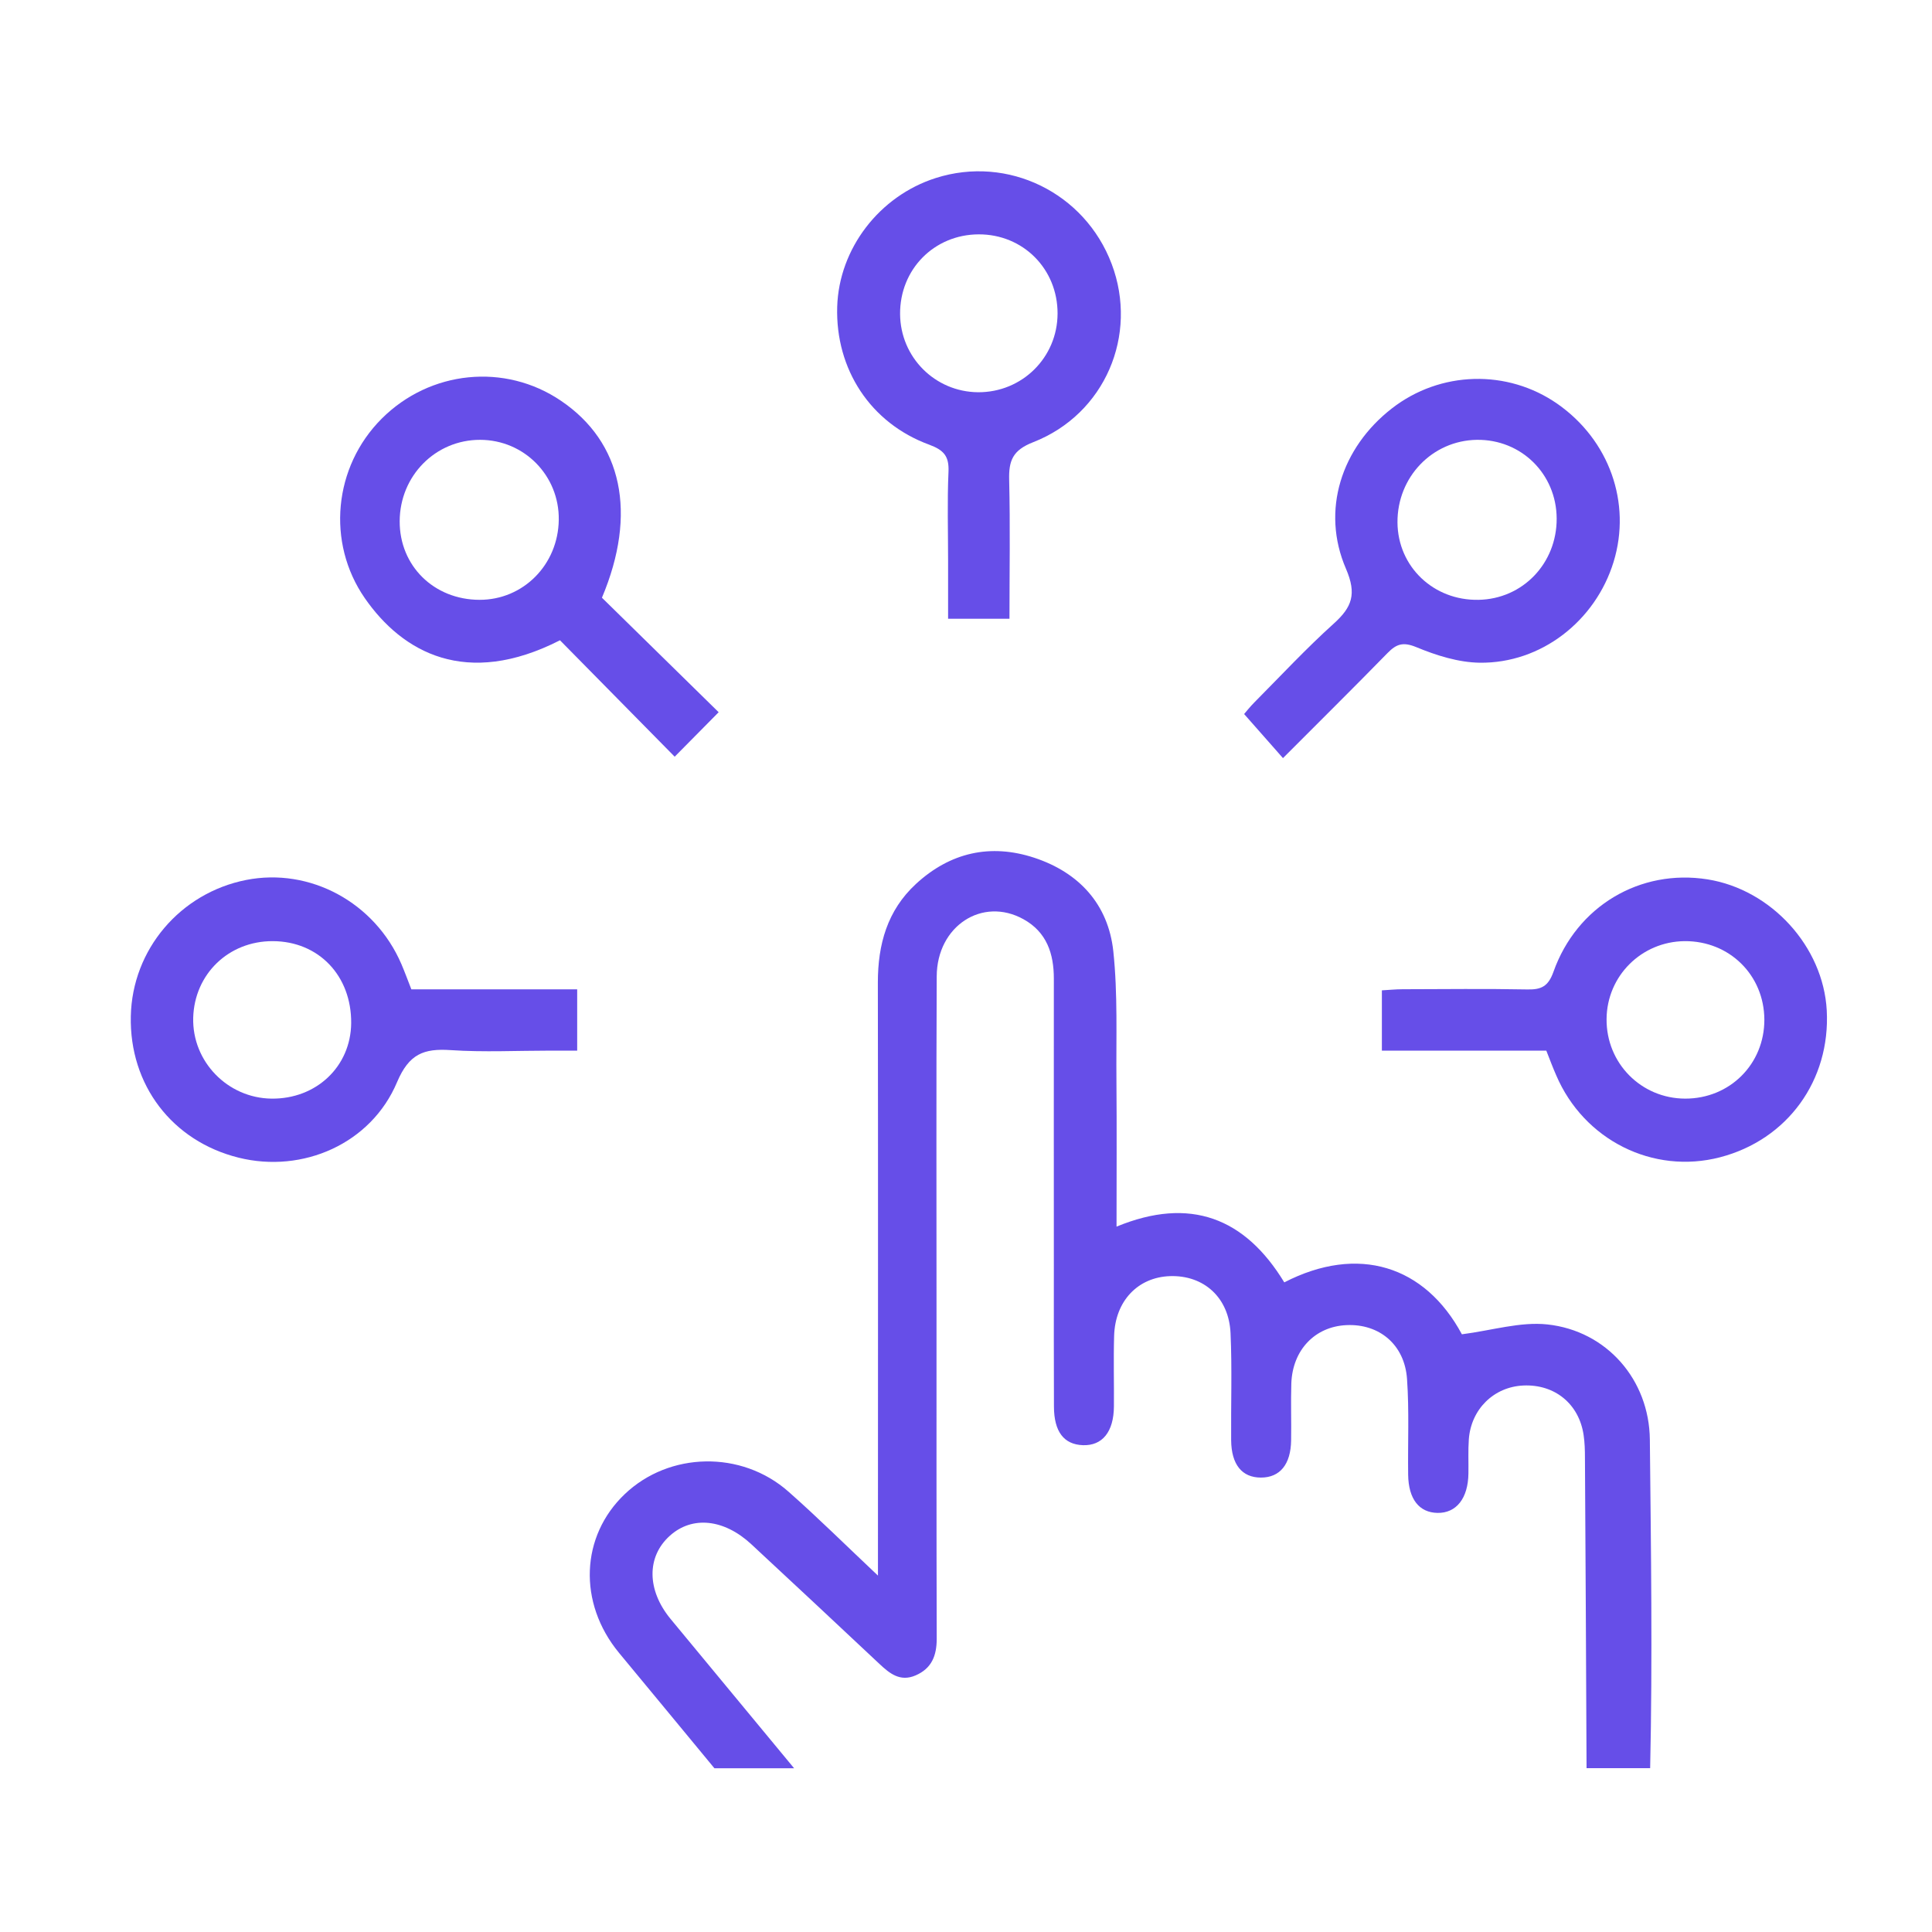
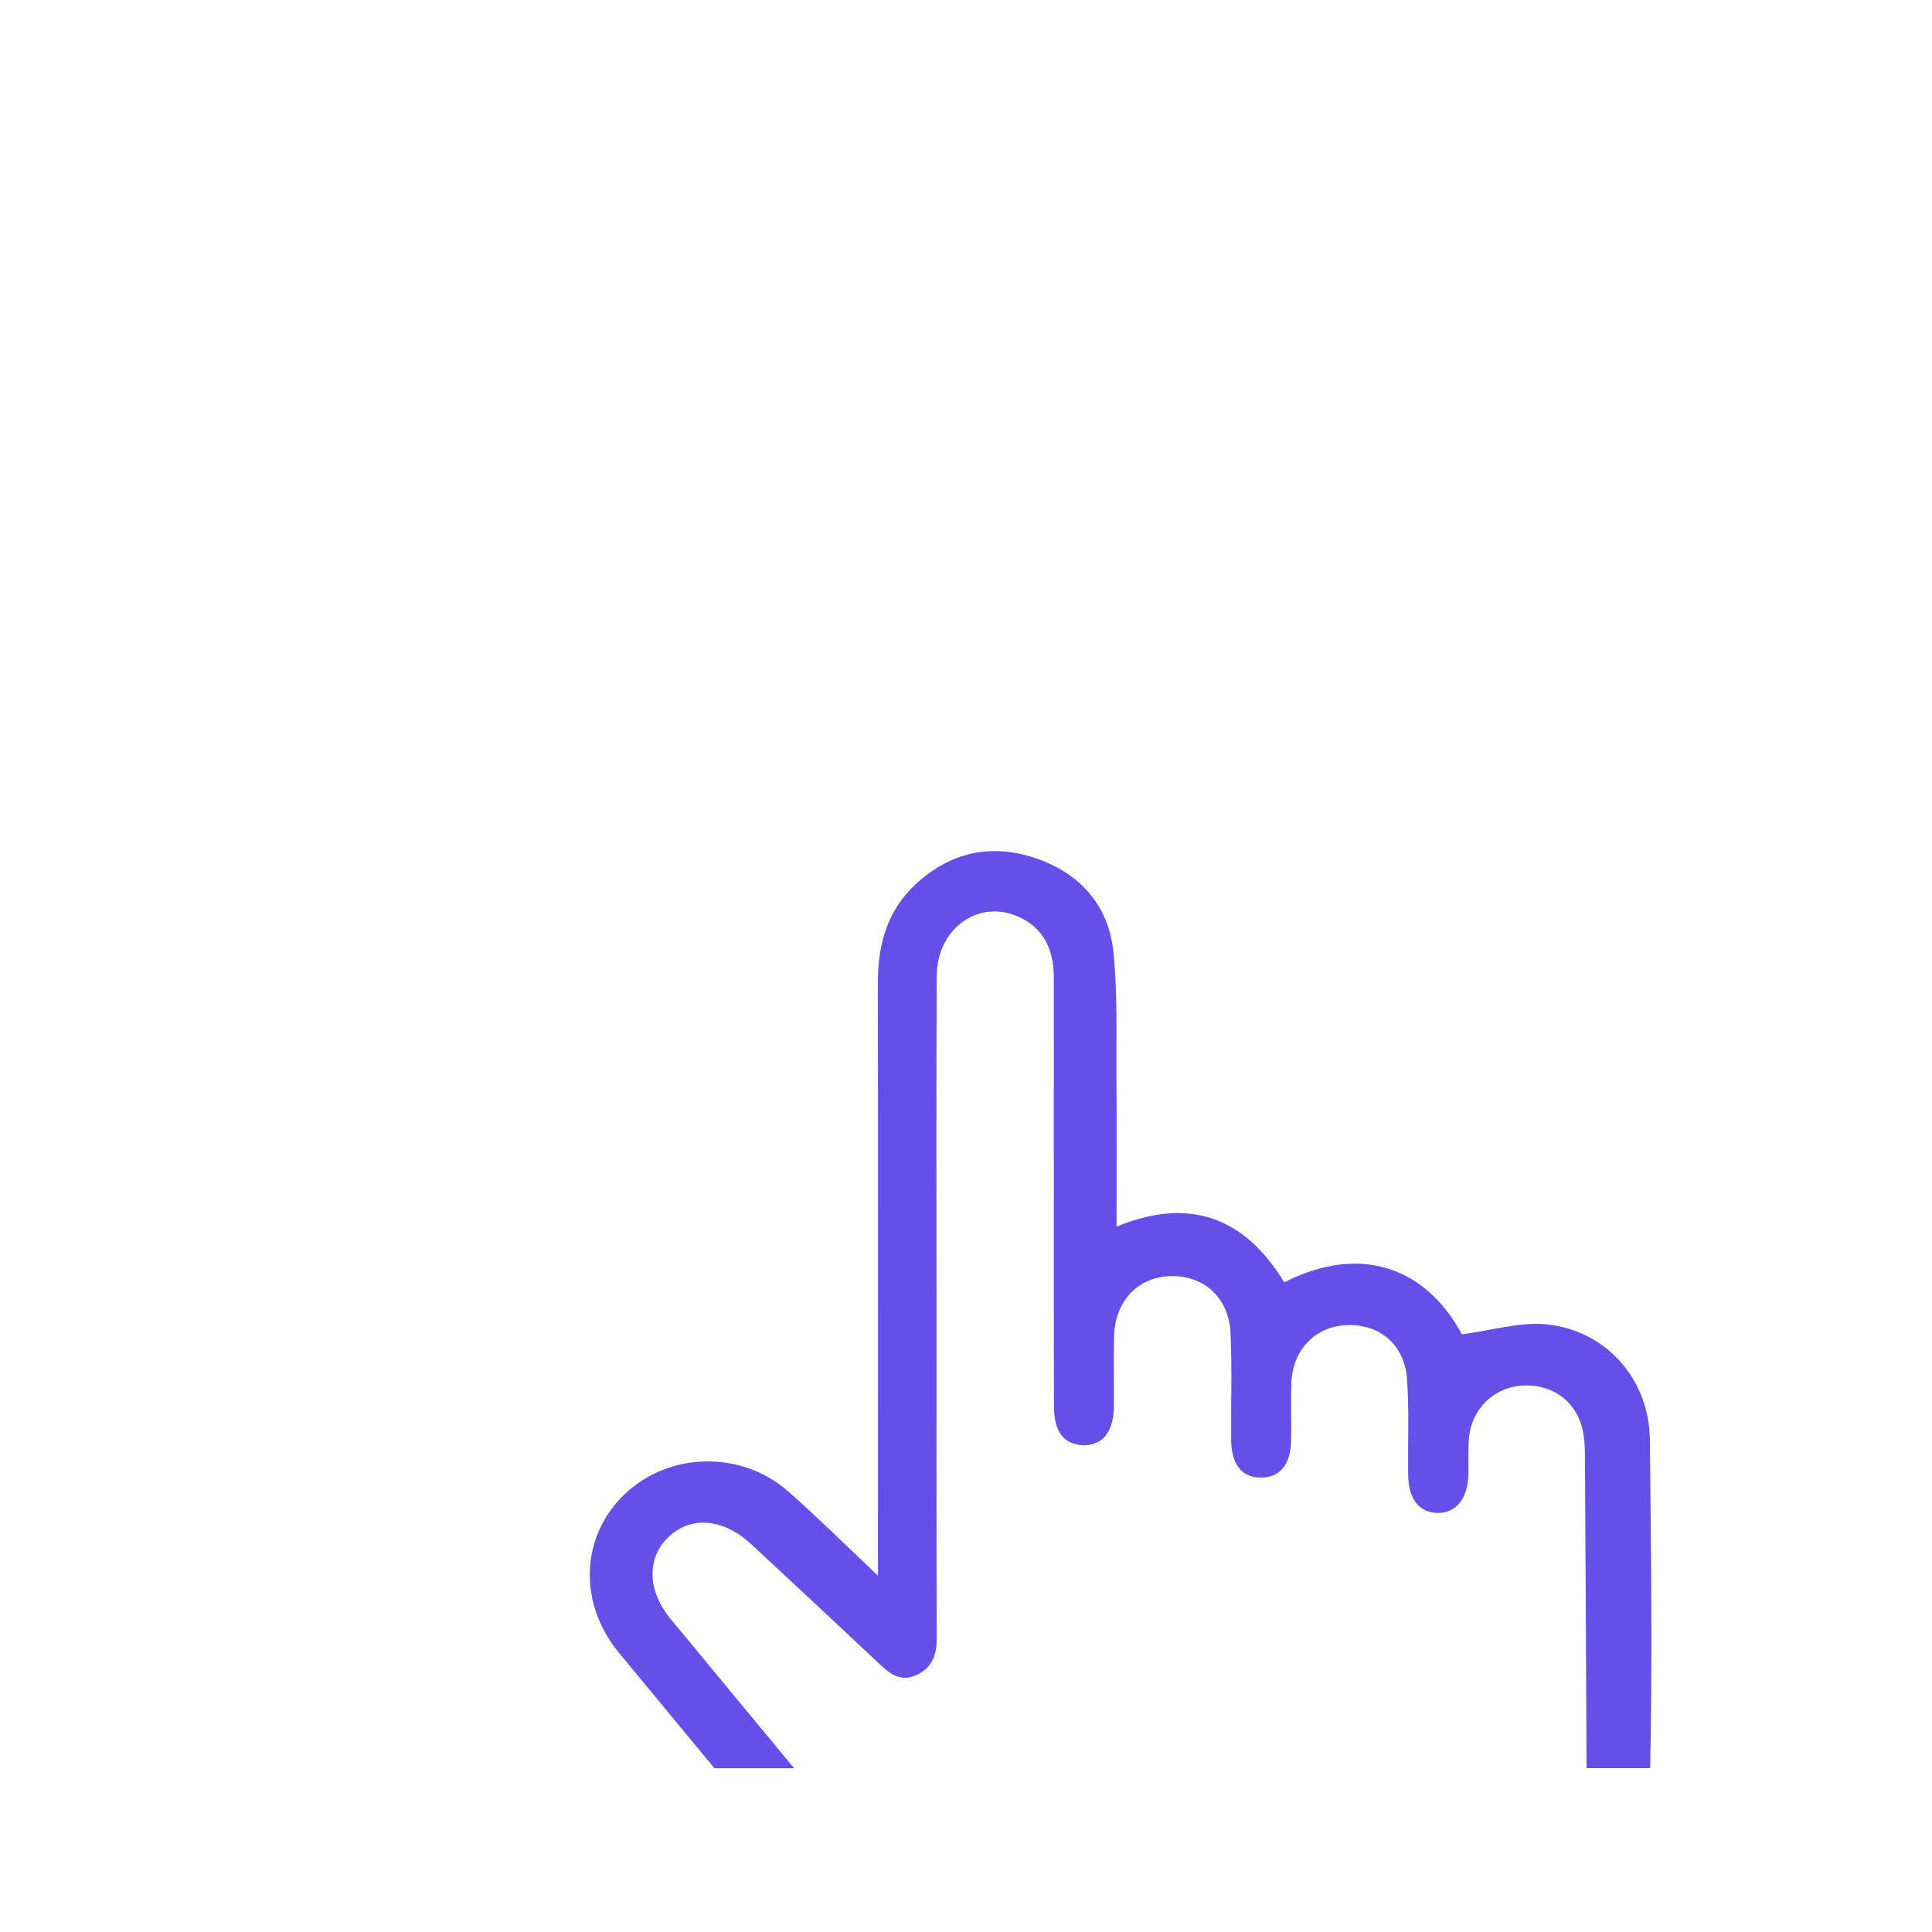
<svg xmlns="http://www.w3.org/2000/svg" id="Calque_1" x="0px" y="0px" viewBox="0 0 1920 1920" style="enable-background:new 0 0 1920 1920;" xml:space="preserve">
  <style type="text/css"> .st0{fill:#664EE8;} </style>
-   <path class="st0" d="M1003.2,614.9c-21.1,0-39.1,0-61,0c0-19.4,0-38.6,0-57.8c0-29.4-0.9-58.9,0.4-88.2c0.7-15.5-4.6-21.6-19.2-27 c-58.4-21.4-93.2-75-91.4-136.9c1.7-57.8,41.8-110.2,98-128.1c71.6-22.8,148.1,14.6,174.8,85.5c26.6,70.6-6.7,149.1-77.9,177 c-20.6,8-24.5,18.4-24,37.7C1004,522.2,1003.2,567.3,1003.2,614.9z M1051,311.6c0.1-44.3-34.3-78.9-78.5-78.7s-78.3,34.8-78,79.2 c0.3,42.9,34.6,77.3,77.4,77.7C1015.7,390.1,1050.9,355.3,1051,311.6z" />
-   <path class="st0" d="M598.2,594c38.2,37.5,77.3,75.8,116,113.8c-15.3,15.5-29,29.3-43.7,44.2c-38-38.5-76.4-77.5-114-115.7 c-93.1,47.5-156.5,12.2-194-41.9c-38.2-55.2-31-130.5,16.8-178.3c48.1-48.1,122.5-55.6,178.2-17.8C618.3,439.4,633.6,510,598.2,594z M397.2,517.9c-0.2,44.4,34,78.1,79.3,78.2c43.5,0.1,78.2-34.9,78.8-79.5c0.6-43.9-34.3-79.4-78.1-79.5 C432.8,437,397.4,472.8,397.2,517.9z" />
-   <path class="st0" d="M408.8,983.2c54.3,0,109,0,164.8,0c0,20.7,0,39.2,0,60.9c-8.8,0-17.5,0-26.3,0c-33.1,0-66.4,1.7-99.4-0.5 c-26.7-1.8-41.4,3.7-53.3,31.8c-25.8,61.3-93.8,90.9-157.4,75.1c-66.1-16.4-108.7-72.3-107.2-140.6c1.4-66.2,49-122.4,114.6-135.4 c63.5-12.5,127.9,22.3,154.3,83.6C402.2,965.8,405,973.5,408.8,983.2z M349,1016.8c0.4-47.1-32.3-81.4-78-81.5 c-43.8-0.1-77.8,32.7-79,76.2c-1.1,43.4,34.1,79.7,77.7,80.3C314.3,1092.4,348.6,1059.9,349,1016.8z" />
-   <path class="st0" d="M1536.7,1044.1c-53.9,0-107.9,0-163.4,0c0-20.2,0-38.7,0-59.9c6.3-0.3,13.4-1.1,20.5-1.1 c41.4-0.1,82.8-0.6,124.2,0.2c13.9,0.3,20.7-3.2,25.8-17.5c23.2-65.4,86.2-102.5,153.1-91.9c63.4,10.1,115,66.8,118.5,130.1 c3.8,69.7-39.1,128.7-106.1,146.1c-66.6,17.3-135.3-17.1-162.8-81.6C1543.2,1061,1540.3,1053.3,1536.7,1044.1z M1674.7,1091.8 c44.3,0.1,78.8-34.3,78.7-78.5c-0.2-44.3-34.8-78.3-79.2-78c-42.9,0.4-77.3,34.6-77.6,77.4C1596.2,1056.6,1631,1091.7,1674.7,1091.8 z" />
-   <path class="st0" d="M1275,753.4c-13.4-15.2-25.3-28.7-38.6-43.8c1.9-2.2,5.9-7.3,10.4-11.8c26-26.2,51.2-53.3,78.6-78 c18.2-16.4,23.1-29.3,12.2-54.6c-25-57.9-4.6-120.3,45.6-159.3c48.1-37.4,114.8-39.2,164.5-4.6c51.6,36,73.8,98.5,55.9,157 c-18,58.8-72,101.1-133.1,100.3c-21.1-0.3-43-7.2-62.8-15.4c-13.3-5.5-19.9-3.3-28.8,5.8C1344.8,683.9,1310.1,718.2,1275,753.4z M1388.8,519.2c0.3,43.9,35.8,77.8,80.6,76.9c43.8-0.8,77.8-36.2,77.6-80.8c-0.2-44.3-35.2-78.8-79.4-78.2 C1423.4,437.8,1388.5,474.1,1388.8,519.2z" />
  <path class="st0" d="M710,1757.3h79.2c-40.9-49.4-81.8-98.9-122.7-148.3c-23.8-28.8-24-62-0.8-82.8c22.2-20,53.8-16.7,80.9,8.4 c42.5,39.5,85,79.1,127.3,118.9c10.3,9.7,20.7,18.1,36,11.5c16-6.9,21-19.6,21-36.4c-0.3-110.1-0.2-220.2-0.2-330.3 c0-109.3-0.3-218.7,0.2-328c0.2-50.1,45.4-79.4,86.2-56.8c23.1,12.8,30.2,34.1,30.2,59.1c-0.1,95.8,0,191.5,0,287.3 c0,46-0.1,92,0.1,138c0.1,24.9,9.9,37.6,28.7,38.3c19.4,0.7,30.7-13.2,30.9-38.5c0.2-23.4-0.5-46.8,0.2-70.1 c1-34.7,23.6-58.3,55.5-59.4c33.6-1.1,58.6,21.2,60.2,56.7c1.6,35.4,0.3,70.9,0.6,106.3c0.2,24.3,10.8,37.2,29.6,37.2 c18.9,0,29.7-13.1,30-37.1c0.3-18.8-0.4-37.7,0.2-56.5c1.2-33.2,23.4-56.4,54.6-57.9c32.8-1.6,58.1,19.4,60.4,53.7 c2.2,31.5,0.7,63.3,1.1,94.9c0.3,24.2,10.9,37.7,29.2,38c18.7,0.3,30.4-14.5,30.7-39.2c0.2-11.3-0.4-22.7,0.4-33.9 c2.2-30,24.9-52.2,54.2-53.5c31.2-1.4,55.4,18.3,59.9,49.4c1.1,7.4,1.3,15,1.3,22.5c0.6,102.8,1.2,205.6,1.6,308.4h63.2 c2.4-108.8,0.8-217.7-0.3-326.5c-0.6-59.6-42.9-108.1-101.8-114.5c-27-2.9-55.2,6-85,9.8c-36.7-68.3-103.1-89.4-176.5-51.6 c-39-64.1-93.5-85.6-166.7-55.4c0-50.1,0.3-97.5-0.1-144.9c-0.4-42.9,1.4-86.2-3.1-128.7c-5-46.8-34.2-78.4-78.6-93 c-43.5-14.3-83.5-5.3-117.5,26c-28.6,26.4-37.9,60.2-37.9,98c0.3,186.3,0.1,372.5,0.1,558.8c0,8.4,0,16.9,0,30.6 c-33-31.1-60.2-58.1-88.9-83.4c-46.7-41.3-118.6-39.7-162.8,2.5c-43.7,41.6-46.7,107.8-5.7,157.6 C646.9,1680.8,678.4,1719.1,710,1757.3z" />
</svg>